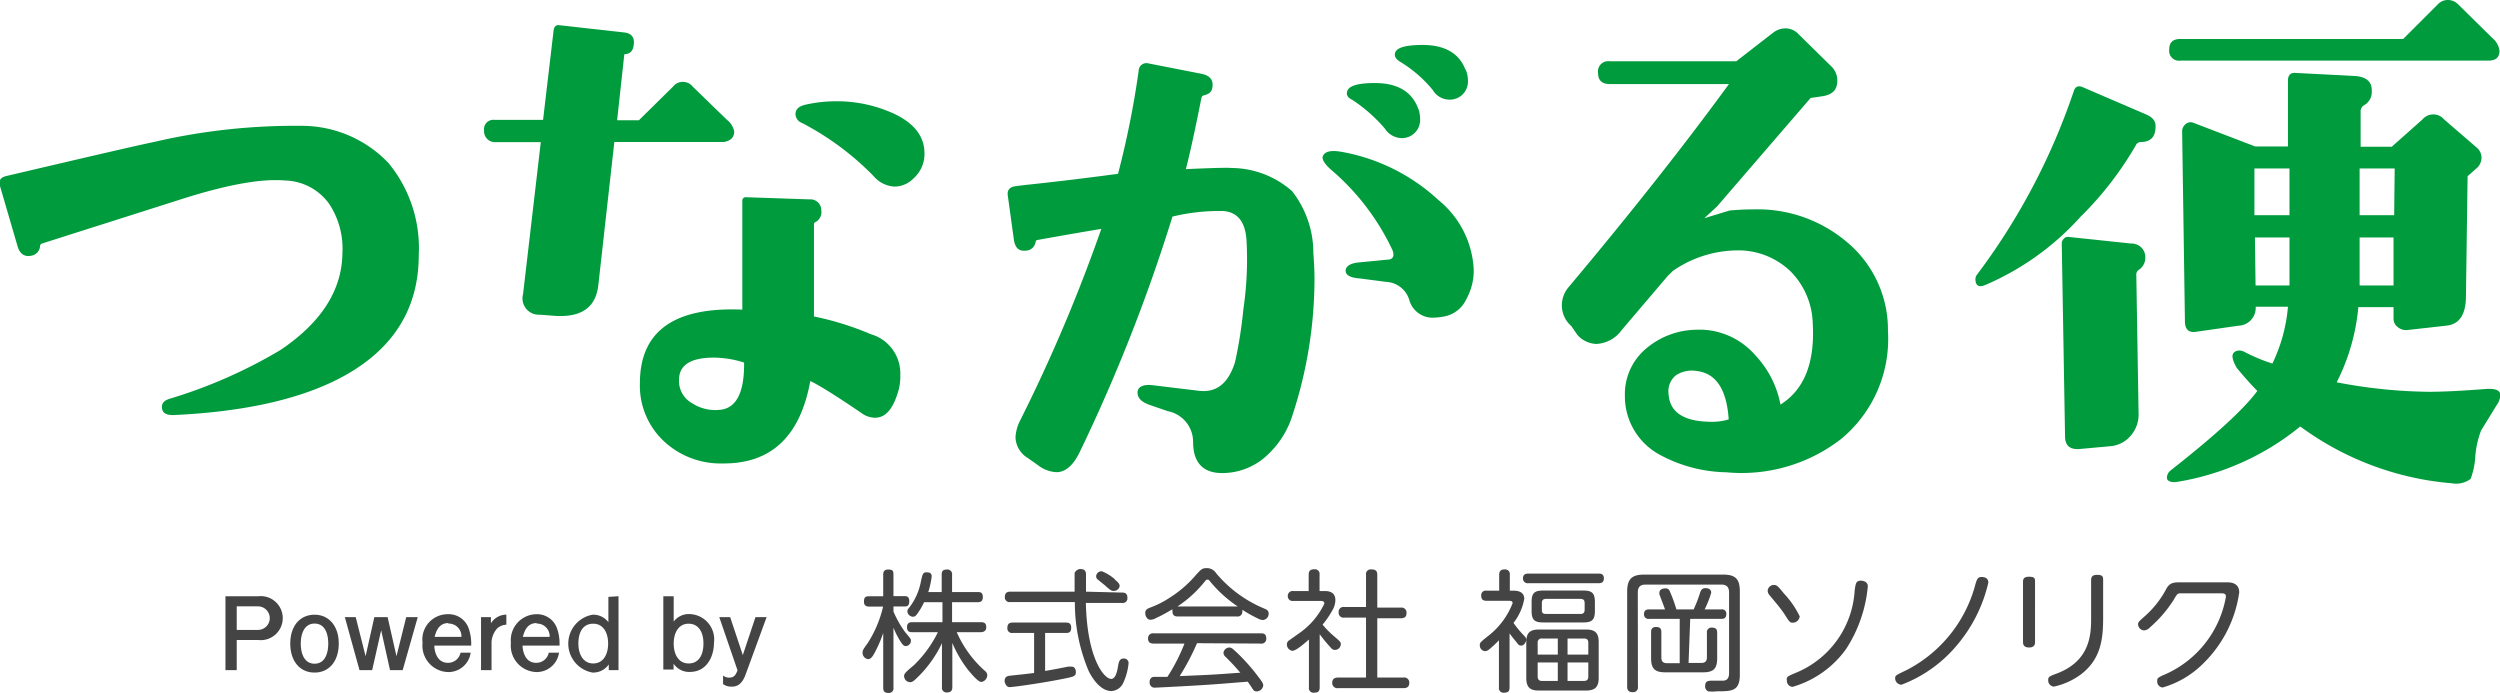
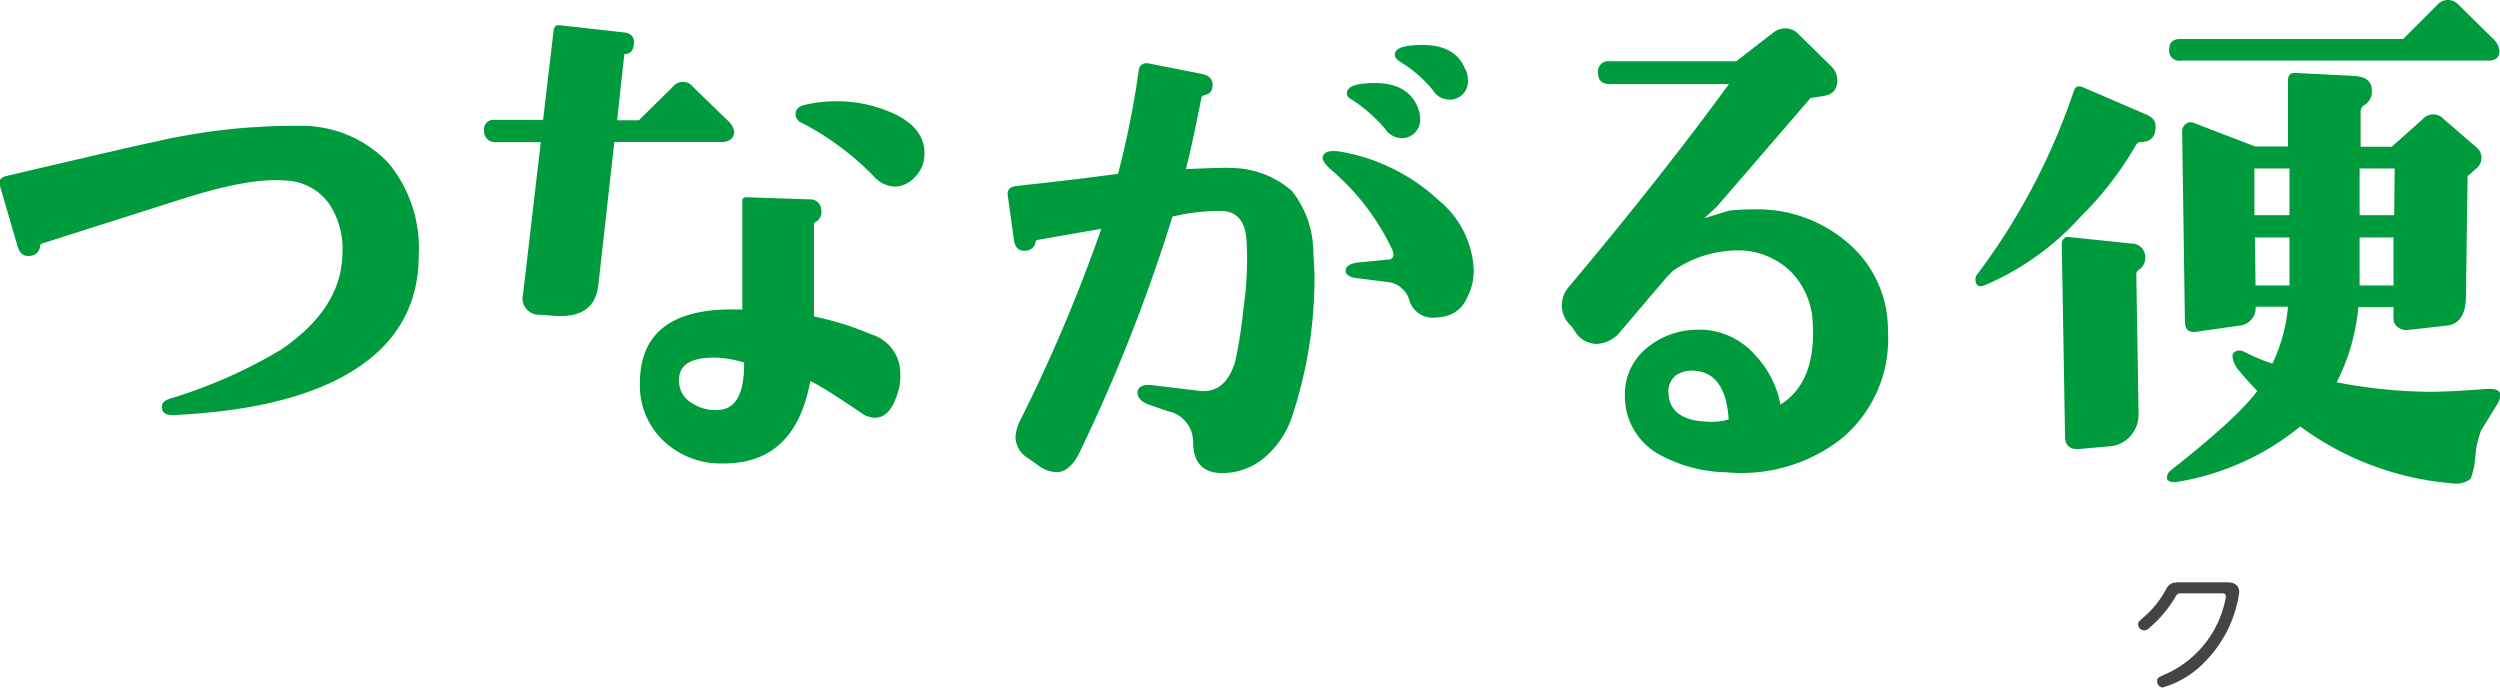
<svg xmlns="http://www.w3.org/2000/svg" viewBox="0 0 197.49 54.74">
  <defs>
    <style>.cls-1{fill:#009b3c}.cls-2{isolation:isolate}.cls-3{fill:#444}</style>
  </defs>
  <g id="レイヤー_2" data-name="レイヤー 2">
    <g id="レイヤー_1-2" data-name="レイヤー 1">
      <path class="cls-1" d="M33.08 20.15q0 6.74-6.78 10-4.78 2.28-12.62 2.64c-.53 0-.83-.15-.88-.53s.13-.6.57-.75a39 39 0 008.8-3.87Q27 24.38 27.05 20A6.41 6.41 0 0026 16.1a4.42 4.42 0 00-3.47-1.84Q19.66 14 14 15.84L3.34 19.23a.24.24 0 00-.18.26.82.82 0 01-.7.71c-.56.11-.93-.17-1.1-.84L0 14.7c-.12-.41 0-.68.52-.8 6.48-1.52 10.35-2.42 11.62-2.68a49.27 49.27 0 0111.61-1.28 9.46 9.46 0 016.93 2.93 10.56 10.56 0 012.4 7.28zM58 10.38c0 .47-.28.75-.83.84h-8.64l-1.27 11.35c-.21 1.73-1.35 2.52-3.44 2.38l-1.18-.09a1.29 1.29 0 01-1.32-1.63l1.4-12h-3.65a.86.86 0 01-.83-.92.74.74 0 01.83-.84h3.83l.84-7.13c.06-.26.2-.38.44-.35l5.1.57c.59.06.85.37.79.93s-.28.73-.66.79h-.09l-.57 5.22h1.72l2.68-2.64a1 1 0 011.59 0l2.68 2.6a1.57 1.57 0 01.58.92zm13 20.38c-.41 1.49-1 2.24-1.89 2.24a1.91 1.91 0 01-1.1-.4q-2.94-2-4-2.5-1.19 6.56-6.91 6.51a6.54 6.54 0 01-4.68-1.78 6 6 0 01-1.87-4.56q0-6.15 8.09-5.81v-8.58a.27.27 0 01.31-.3l5 .17a.86.86 0 01.93.88.89.89 0 01-.49.93.17.17 0 00-.09.17V25a23.31 23.31 0 014.49 1.4 3.22 3.22 0 012.33 3.22 4.15 4.15 0 01-.12 1.14zm-12.22-2.12a8.14 8.14 0 00-2.37-.39c-1.85 0-2.77.58-2.77 1.76a2 2 0 001 1.82 3.35 3.35 0 002.16.55c1.34-.08 2.01-1.33 1.98-3.74zM73 12.58a2.62 2.62 0 01-.82 1.5 2.13 2.13 0 01-1.52.66A2.34 2.34 0 0169 13.9a22.3 22.3 0 00-5.63-4.18.78.78 0 01-.53-.7c0-.38.26-.63.79-.75A10.92 10.92 0 0166 8a10.79 10.79 0 014.66 1q2.64 1.26 2.34 3.58zM103.75 20c.06.79.09 1.46.09 2a34.65 34.65 0 01-1.72 10.74 7.2 7.2 0 01-2.06 3.26 5.17 5.17 0 01-3.52 1.37c-1.53 0-2.29-.85-2.29-2.47a2.47 2.47 0 00-2-2.42L90.86 32c-.7-.24-1-.56-1-1s.46-.66 1.19-.57l3.65.44c1.38.17 2.33-.57 2.86-2.25a35.09 35.09 0 00.66-4.18 26.84 26.84 0 00.25-5.44c-.09-1.47-.7-2.25-1.85-2.33a15.67 15.67 0 00-4 .44 134.36 134.36 0 01-7.35 18.65c-.5 1-1.1 1.54-1.81 1.54a2.59 2.59 0 01-1.49-.57l-.75-.53a2 2 0 01-1-1.63 3.25 3.25 0 01.35-1.32A127.92 127.92 0 0087 18.08c-1.26.21-2.95.5-5.06.88-.06 0-.1.05-.13.14a.8.8 0 01-.8.7c-.52.06-.83-.23-.92-.88l-.48-3.48c-.06-.44.16-.68.66-.74l.74-.09q3.44-.36 7.31-.88a70.89 70.89 0 001.63-8.14.61.61 0 01.73-.59l4.23.83c.61.12.91.43.88.93s-.25.67-.75.79a.29.29 0 00-.13.17c-.5 2.53-.91 4.4-1.23 5.64q3.16-.14 3.6-.09a7.32 7.32 0 014.78 1.82 7.9 7.9 0 011.69 4.91zm12.67 1.36a4.63 4.63 0 01-.57 2.24 2.43 2.43 0 01-1.76 1.4 5.11 5.11 0 01-.75.09 1.91 1.91 0 01-2-1.35 2 2 0 00-1.82-1.47l-2.07-.27c-.76-.05-1.15-.26-1.15-.61s.36-.6 1.06-.66l2.24-.22c.44 0 .58-.28.4-.75a18.86 18.86 0 00-4.93-6.42q-.7-.66-.57-1c.15-.38.63-.49 1.45-.35a15.17 15.17 0 017.7 3.83 7.52 7.52 0 012.77 5.52zM112 8.49a2.23 2.23 0 01.18.84 1.44 1.44 0 01-1.5 1.58 1.62 1.62 0 01-1.28-.75 12 12 0 00-2.59-2.28c-.32-.15-.46-.36-.4-.62.09-.47.82-.7 2.2-.7 1.74 0 2.87.64 3.39 1.93zm3.78-3a2.19 2.19 0 01.18.84 1.43 1.43 0 01-1.5 1.54 1.53 1.53 0 01-1.27-.75 10.05 10.05 0 00-2.6-2.25q-.48-.3-.39-.66c.08-.44.82-.66 2.2-.66 1.74.01 2.87.66 3.36 1.95zM149.14 26.14a10.24 10.24 0 01-3.69 8.53 12.83 12.83 0 01-9.07 2.64 11.46 11.46 0 01-5.38-1.45 5.24 5.24 0 01-2.64-4.58 4.7 4.7 0 011.67-3.74 6.28 6.28 0 013.87-1.49 5.85 5.85 0 014.75 2 7.79 7.79 0 012 3.91q2.81-1.76 2.55-6.38a6.06 6.06 0 00-1.76-4.15 5.94 5.94 0 00-4.23-1.65 9.06 9.06 0 00-5.06 1.62l-.44.44-3.6 4.23a2.63 2.63 0 01-2 1.1 2.11 2.11 0 01-1.5-.71l-.48-.7a2.17 2.17 0 01-.75-1.63 2.23 2.23 0 01.57-1.49q7.35-8.76 12.63-16h-9.42c-.61 0-.92-.29-.92-.88a.81.81 0 01.92-.92h10l2.9-2.25a1.62 1.62 0 011-.35 1.41 1.41 0 011 .44l2.55 2.51a1.57 1.57 0 01.48 1.58c-.11.47-.51.75-1.18.84l-.88.13-7.4 8.58-1 .92 2-.61q1-.09 1.89-.09a10.91 10.91 0 017.4 2.6 9 9 0 013.22 7zm-12.58 7c-.15-2.37-1-3.65-2.51-3.83a2.32 2.32 0 00-1.65.33 1.62 1.62 0 00-.59 1.48c.09 1.47 1.23 2.2 3.43 2.2a4.39 4.39 0 001.32-.19zM169.11 11.22a.43.43 0 00-.39.26 26.56 26.56 0 01-4.36 5.64 21.52 21.52 0 01-7.57 5.41c-.5.2-.74 0-.74-.49a.59.59 0 01.13-.35 51.39 51.39 0 007.65-14.52c.12-.35.37-.44.75-.26l5 2.15c.47.21.7.5.7.88.02.85-.37 1.28-1.17 1.28zm.36 9.15a1.12 1.12 0 01-.49.93.45.45 0 00-.22.44l.18 11a2.53 2.53 0 01-.64 1.7 2.37 2.37 0 01-1.61.81l-2.42.22c-.76.06-1.14-.28-1.14-1l-.26-15.23a.53.53 0 01.17-.39.42.42 0 01.4-.13l4.93.52a1.07 1.07 0 011.1 1.13zM197.23 32L196 34a7.16 7.16 0 00-.46 2.05 6 6 0 01-.37 1.78 1.88 1.88 0 01-1.46.35 23.45 23.45 0 01-12-4.49 20.59 20.59 0 01-9.63 4.36c-.44.09-.72 0-.84-.13s-.07-.52.22-.75q5.28-4.14 6.86-6.29c-.41-.41-.95-1-1.62-1.81-.3-.52-.4-.89-.31-1.1s.45-.41.92-.17a13.65 13.65 0 002.2.92 12.82 12.82 0 001.23-4.49h-2.55a1.41 1.41 0 01-1.36 1.5l-3.35.48c-.58.09-.88-.19-.88-.83l-.22-15a.71.71 0 01.27-.57.6.6 0 01.57-.13l4.93 1.89h2.59V6.38c0-.44.19-.64.58-.62L186 6c.93.06 1.39.46 1.36 1.19a1.19 1.19 0 01-.57 1.1.57.57 0 00-.31.53v2.77h2.46l2.42-2.15a1.12 1.12 0 011.72 0l2.55 2.2a1.05 1.05 0 01.4.83 1.13 1.13 0 01-.31.75l-.79.7-.13 9.46q0 2.16-1.5 2.34l-3.12.35a1 1 0 01-.75-.22.79.79 0 01-.35-.66v-.93h-2.78a16.34 16.34 0 01-1.71 5.94 40.3 40.3 0 007.26.75c1.08 0 2.58-.07 4.49-.22.79-.06 1.18.1 1.18.49a1.56 1.56 0 01-.29.78zm.22-28c0 .53-.29.79-.88.79h-24.33a.78.78 0 01-.88-.88c0-.56.29-.83.88-.83h17.6l2.73-2.73a1.09 1.09 0 01.79-.35 1.14 1.14 0 01.83.35L196.88 3a1.57 1.57 0 01.57 1zm-16.59 13v-3.69h-2.77V17zm0 5.55v-3.79h-2.73l.05 3.79zm8.22-3.79h-2.68v3.79h2.68zm.09-5.45h-2.77V17h2.73z" />
      <g id="LOGO">
        <g id="株式会社-福岡ソノリク" class="cls-2">
          <g class="cls-2">
-             <path class="cls-3" d="M70.58 54.32a.36.36 0 01-.39.42c-.29 0-.42-.1-.42-.42V50a9.88 9.88 0 01-.7 1.61c-.14.26-.29.46-.49.46a.5.5 0 01-.44-.5c0-.16 0-.22.38-.73a9.1 9.1 0 001.24-2.92h-1.07c-.12 0-.44 0-.44-.38s.13-.44.44-.44h1.08v-1.69c0-.14 0-.42.4-.42s.41.16.41.42v1.68h.85c.15 0 .4 0 .4.4s-.19.42-.4.42h-.85v.4a8.39 8.39 0 00.91 1.61c.46.55.47.56.47.7a.43.43 0 01-.39.42c-.18 0-.28-.12-.43-.36a6.22 6.22 0 01-.56-1.1zm5-4.38a8.78 8.78 0 002.16 3c.16.13.25.23.25.4a.55.55 0 01-.46.53c-.27 0-.73-.57-1-.88a9.33 9.33 0 01-1.3-2.2v3.49c0 .3-.13.42-.43.42a.36.36 0 01-.39-.42v-3.47a9.39 9.39 0 01-1.73 2.5c-.52.52-.6.58-.79.58a.49.49 0 01-.47-.49.31.31 0 01.09-.22c0-.06.56-.53.66-.61a9.27 9.27 0 001.92-2.63h-2c-.19 0-.44 0-.44-.4s.31-.39.44-.39h2.36v-1.58H73a5.36 5.36 0 01-.54.92c-.11.17-.21.23-.34.23a.46.46 0 01-.44-.4c0-.09 0-.16.16-.34a4.8 4.8 0 00.91-2.06c.13-.58.16-.71.44-.71s.41.09.41.33a6.85 6.85 0 01-.27 1.23h1.06v-1.35c0-.18 0-.43.41-.43a.37.37 0 01.41.43v1.35h2c.21 0 .43 0 .43.4s-.28.4-.43.4h-2v1.58h2.28c.26 0 .42.08.42.4s-.25.39-.42.39zM88.63 46.81c.14 0 .43 0 .43.4a.37.37 0 01-.43.42h-2.85c.09 4.33 1.42 6 2 6 .37 0 .49-.69.54-1s.11-.61.44-.61a.36.36 0 01.39.41 4.74 4.74 0 01-.44 1.56 1.09 1.09 0 01-.91.6c-.87 0-1.5-1-1.78-1.54a13.85 13.85 0 01-1.11-5.49h-5.1a.37.37 0 01-.43-.41c0-.35.23-.41.43-.41h5.08v-1.45c0-.13.24-.34.44-.34.46 0 .46.28.46.5v1.29zM81.69 50H80a.36.36 0 01-.42-.41c0-.32.17-.41.42-.41h4.19c.15 0 .43 0 .43.4s-.2.42-.43.42h-1.63v3c.68-.11.79-.14 1.83-.34h.25c.33 0 .35.35.35.43 0 .33-.17.36-.83.5-1.69.35-4.1.69-4.41.69s-.39-.44-.39-.47c0-.38.26-.42.49-.44 1.13-.12 1.26-.13 1.84-.21zm6.39-4.2c.23.18.37.32.37.5a.46.46 0 01-.47.38c-.16 0-.21 0-.72-.46l-.59-.48a.37.37 0 01-.08-.22.42.42 0 01.46-.39 3.53 3.53 0 011.03.64zM93.05 48.7c-.24 0-.43-.07-.43-.41a.65.65 0 010-.16c-.23.13-.7.42-1.27.68a1 1 0 01-.47.15c-.23 0-.41-.26-.41-.53s.17-.34.38-.43a7.48 7.48 0 001.53-.77 9 9 0 002.11-1.83c.41-.44.48-.52.84-.52a.86.86 0 01.74.4 9.89 9.89 0 003.77 2.78c.21.09.38.16.38.41a.5.5 0 01-.46.51 1 1 0 01-.41-.13 10.68 10.68 0 01-1.21-.68.44.44 0 010 .15.37.37 0 01-.43.38zm1.51 2.11a18.93 18.93 0 01-1.37 2.6c2.59-.11 2.6-.11 4.79-.27-.53-.61-.59-.67-1.14-1.23a.45.45 0 01-.19-.35.48.48 0 01.45-.41c.19 0 .26.08.67.46a15.58 15.58 0 011.63 1.85c.35.46.39.55.39.7a.54.54 0 01-.53.46.32.32 0 01-.28-.16l-.41-.61c-1.9.15-2.42.2-3.74.28-1.1.07-3.44.19-3.56.19a.39.39 0 01-.45-.44.37.37 0 01.29-.41h1.11a14.51 14.51 0 001.35-2.63h-2.43c-.21 0-.45-.05-.45-.4a.39.39 0 01.45-.41h8.45c.18 0 .44 0 .44.41a.37.37 0 01-.43.4zm-1.51-2.9h4.73A10 10 0 0195.65 46c-.15-.19-.17-.21-.26-.21s-.1 0-.26.2A9.35 9.35 0 0193 47.92zM104.6 46.69c.25 0 .89 0 .89.72a1.64 1.64 0 01-.26.84 6.62 6.62 0 01-.75 1.09 6.93 6.93 0 001 1c.4.35.44.39.44.55a.47.47 0 01-.43.45c-.13 0-.23 0-.42-.24a11.7 11.7 0 01-.82-1v4.2c0 .32-.14.42-.46.42a.36.36 0 01-.39-.42v-3.78c-.31.27-1 .89-1.31.89a.5.5 0 01-.43-.49.38.38 0 01.14-.31s.71-.5.82-.58a5.93 5.93 0 002-2.35c0-.21-.2-.21-.37-.21h-2.09a.37.37 0 01-.43-.38.38.38 0 01.43-.4h1.22V45.4c0-.33.16-.43.46-.43a.37.37 0 01.4.43v1.29zm6.06 1.31a.39.39 0 01.45.41c0 .32-.15.43-.45.43h-1.86v4.68h2.08a.4.4 0 01.45.4c0 .31-.15.44-.45.44h-5.16a.41.41 0 01-.48-.42c0-.38.3-.42.48-.42h2.19v-4.73h-1.72a.38.38 0 01-.44-.41.38.38 0 01.44-.43h1.72v-2.54a.37.37 0 01.41-.43c.33 0 .48.1.48.43V48zM119.52 46.66c.22 0 .89 0 .89.65a4.32 4.32 0 01-.85 1.9 8.46 8.46 0 00.66.82c.32.33.35.38.35.51s-.16.46-.39.46-.28-.15-.35-.23c-.2-.24-.4-.48-.58-.74v4.27c0 .29-.1.42-.44.42a.36.36 0 01-.4-.42v-3.72a8.37 8.37 0 01-.76.71.57.57 0 01-.33.15.45.45 0 01-.42-.46c0-.2 0-.21.59-.69a6 6 0 002-2.64c0-.19-.19-.19-.33-.19h-1.73c-.22 0-.42-.06-.42-.4a.36.36 0 01.42-.4h1v-1.25c0-.27.1-.43.45-.43a.37.37 0 01.39.43v1.25zm1.22-.59a.37.37 0 01-.43-.39c0-.31.21-.37.43-.37h5.53c.13 0 .43 0 .43.37s-.24.39-.43.39zm5.55 7.48c0 .7-.27 1-1 1h-3.72c-.66 0-1-.21-1-1v-2.82c0-.73.28-1 1-1h3.72c.69 0 1 .24 1 1zm-.3-5.29c0 .72-.24.91-.92.91h-3.16c-.68 0-.92-.19-.92-.91v-.7c0-.7.21-.91.92-.91h3.16c.67 0 .92.18.92.91zm-4.52 3.45h1.59v-1.27h-1.25a.3.3 0 00-.34.34zm1.59 2.08v-1.46h-1.59v1.11c0 .23.1.35.34.35zm2.12-6.15c0-.19-.07-.33-.33-.33h-2.72c-.27 0-.33.15-.33.33v.52c0 .16 0 .34.33.34h2.72c.29 0 .33-.18.33-.34zm.29 4.07v-.93c0-.21-.08-.34-.33-.34h-1.31v1.27zm0 .62h-1.64v1.46h1.31c.26 0 .33-.16.33-.35zM129.39 54.24a.38.38 0 01-.41.44c-.39 0-.44-.24-.44-.44v-7.5c0-1 .37-1.35 1.35-1.35h6.21c1 0 1.34.34 1.34 1.35v6.55c0 1.32-.64 1.32-1.81 1.32a2.74 2.74 0 01-.7 0 .42.42 0 01-.23-.41c0-.43.28-.43.6-.43h.8c.46 0 .49-.4.49-.61V46.8c0-.46-.24-.62-.6-.62h-6c-.44 0-.61.22-.61.62zm4-1.87h1c.31 0 .45-.14.45-.45V50a.36.36 0 01.41-.42c.38 0 .4.24.4.41V52c0 .83-.3 1.11-1.11 1.11h-3c-.78 0-1.11-.26-1.11-1.11v-2.06c0-.13 0-.41.4-.41s.41.25.41.41v2c0 .31.14.45.45.45h1v-3.5h-2.42a.35.35 0 01-.4-.38c0-.3.19-.37.39-.37h1.27c-.13-.36-.16-.44-.44-1.17a.45.45 0 010-.17c0-.24.27-.32.46-.32a.33.33 0 01.35.21 12.12 12.12 0 01.53 1.45h1.36a9.79 9.79 0 00.51-1.32c.07-.17.13-.36.42-.36s.46.13.46.36a7.66 7.66 0 01-.52 1.32h1.33a.33.33 0 01.38.37c0 .37-.26.38-.4.38h-2.45zM140.14 46.21c.22 0 .32.1.77.66a7.14 7.14 0 011.26 1.82.55.55 0 01-.53.5c-.21 0-.25 0-.6-.56s-.82-1.08-1.24-1.6a.52.52 0 01-.16-.37.49.49 0 01.5-.45zm1 7.5c0-.26.08-.29.72-.56a7.5 7.5 0 004.65-6.49c.08-.59.11-.79.51-.79 0 0 .53 0 .53.45a10.87 10.87 0 01-1.71 4.94 7.89 7.89 0 01-4.24 3 .48.48 0 01-.44-.55zM149.71 53.61c0-.23 0-.25.79-.62a10.66 10.66 0 005.5-6.65c.14-.51.2-.76.53-.76s.54.13.54.45a11.72 11.72 0 01-2.53 5 10.57 10.57 0 01-4.33 3.06.51.51 0 01-.5-.48zM160.76 50.71c0 .12 0 .44-.47.44s-.48-.31-.48-.44V46c0-.19 0-.44.47-.44s.48.13.48.44zm4.43-4.85c0-.17 0-.45.47-.45s.48.16.48.45v2.93c0 1.65-.16 3.24-1.71 4.45a5.62 5.62 0 01-2.18 1 .49.49 0 01-.45-.52c0-.25.07-.29.72-.53 2.59-1 2.67-3.06 2.67-4.35z" />
-           </g>
+             </g>
          <g class="cls-2">
            <path class="cls-3" d="M175.89 46c.26 0 1 0 1 .8a9.73 9.73 0 01-2.81 5.58 7.46 7.46 0 01-3.24 1.93.47.47 0 01-.43-.49c0-.25 0-.28.74-.6a8.25 8.25 0 004.69-6.09c0-.26-.21-.26-.4-.26h-3.1c-.31 0-.33 0-.62.5a9.85 9.85 0 01-1.88 2.19.72.72 0 01-.45.24.5.5 0 01-.49-.47c0-.18.05-.22.47-.6a7.64 7.64 0 001.79-2.27c.28-.46.6-.46 1.2-.46z" />
          </g>
        </g>
      </g>
-       <path class="cls-3" d="M20.41 50.56H18.7v2.38h-.89V47.1h2.6a1.74 1.74 0 110 3.46zm0-2.66H18.7v1.86h1.68a.93.93 0 100-1.86zM24.85 53.13c-1.13 0-1.92-.87-1.92-2.29s.79-2.28 1.92-2.28 1.91.89 1.91 2.28-.76 2.29-1.91 2.29zm0-3.87c-.79 0-1.09.77-1.09 1.58s.29 1.59 1.09 1.59 1.08-.78 1.08-1.59-.28-1.58-1.08-1.58zM31.81 52.94h-1l-.7-3.15-.71 3.15h-1l-1.16-4.19h.86l.78 3.09.69-3.09h1.05l.7 3.09.77-3.09H33zM34.31 51c0 .31.14 1.36 1.07 1.36a1 1 0 001-.8h.8a1.77 1.77 0 01-1.8 1.53 2.09 2.09 0 01-2-2.31 2 2 0 012-2.26 1.67 1.67 0 011.64 1.11 3.6 3.6 0 01.2 1.37zm1.11-1.78c-.85 0-1 .83-1.09 1.09h2.12a1 1 0 00-1.03-1.05zM39.29 49.63a1.75 1.75 0 00-.46 1.07v2.24H38v-4.19h.78v.49a1.44 1.44 0 011.1-.68.22.22 0 01.12 0v.79a1.12 1.12 0 00-.71.28zM41.28 51c0 .31.14 1.36 1.07 1.36a1 1 0 001-.8h.81a1.78 1.78 0 01-1.8 1.53 2.09 2.09 0 01-2-2.31 2.05 2.05 0 012-2.26A1.67 1.67 0 0144 49.63a3.6 3.6 0 01.2 1.37zm1.11-1.78c-.85 0-1 .83-1.09 1.09h2.12a1 1 0 00-1.03-1.05zM48.86 47.1v5.84h-.77v-.45a1.5 1.5 0 01-1.28.64 2.32 2.32 0 010-4.57 1.49 1.49 0 011.25.59v-2zm-2 5.31c.81 0 1.18-.73 1.18-1.57s-.37-1.57-1.18-1.57-1.17.67-1.17 1.56.4 1.58 1.17 1.58zM53.22 47.1v2a1.49 1.49 0 011.26-.59 2 2 0 011.92 2.28c0 1-.52 2.29-1.91 2.29a1.48 1.48 0 01-1.28-.65v.46h-.81V47.1zm1.18 2.17c-.8 0-1.18.72-1.18 1.57s.38 1.57 1.18 1.57 1.17-.67 1.17-1.58-.4-1.56-1.17-1.56zM58.89 53.31c-.34.92-.85.93-1.08.93a1.08 1.08 0 01-.69-.2v-.68a.73.73 0 00.5.17c.25 0 .48-.1.64-.58l-1.44-4.2h.86l1 3 1-3h.88z" />
    </g>
  </g>
</svg>